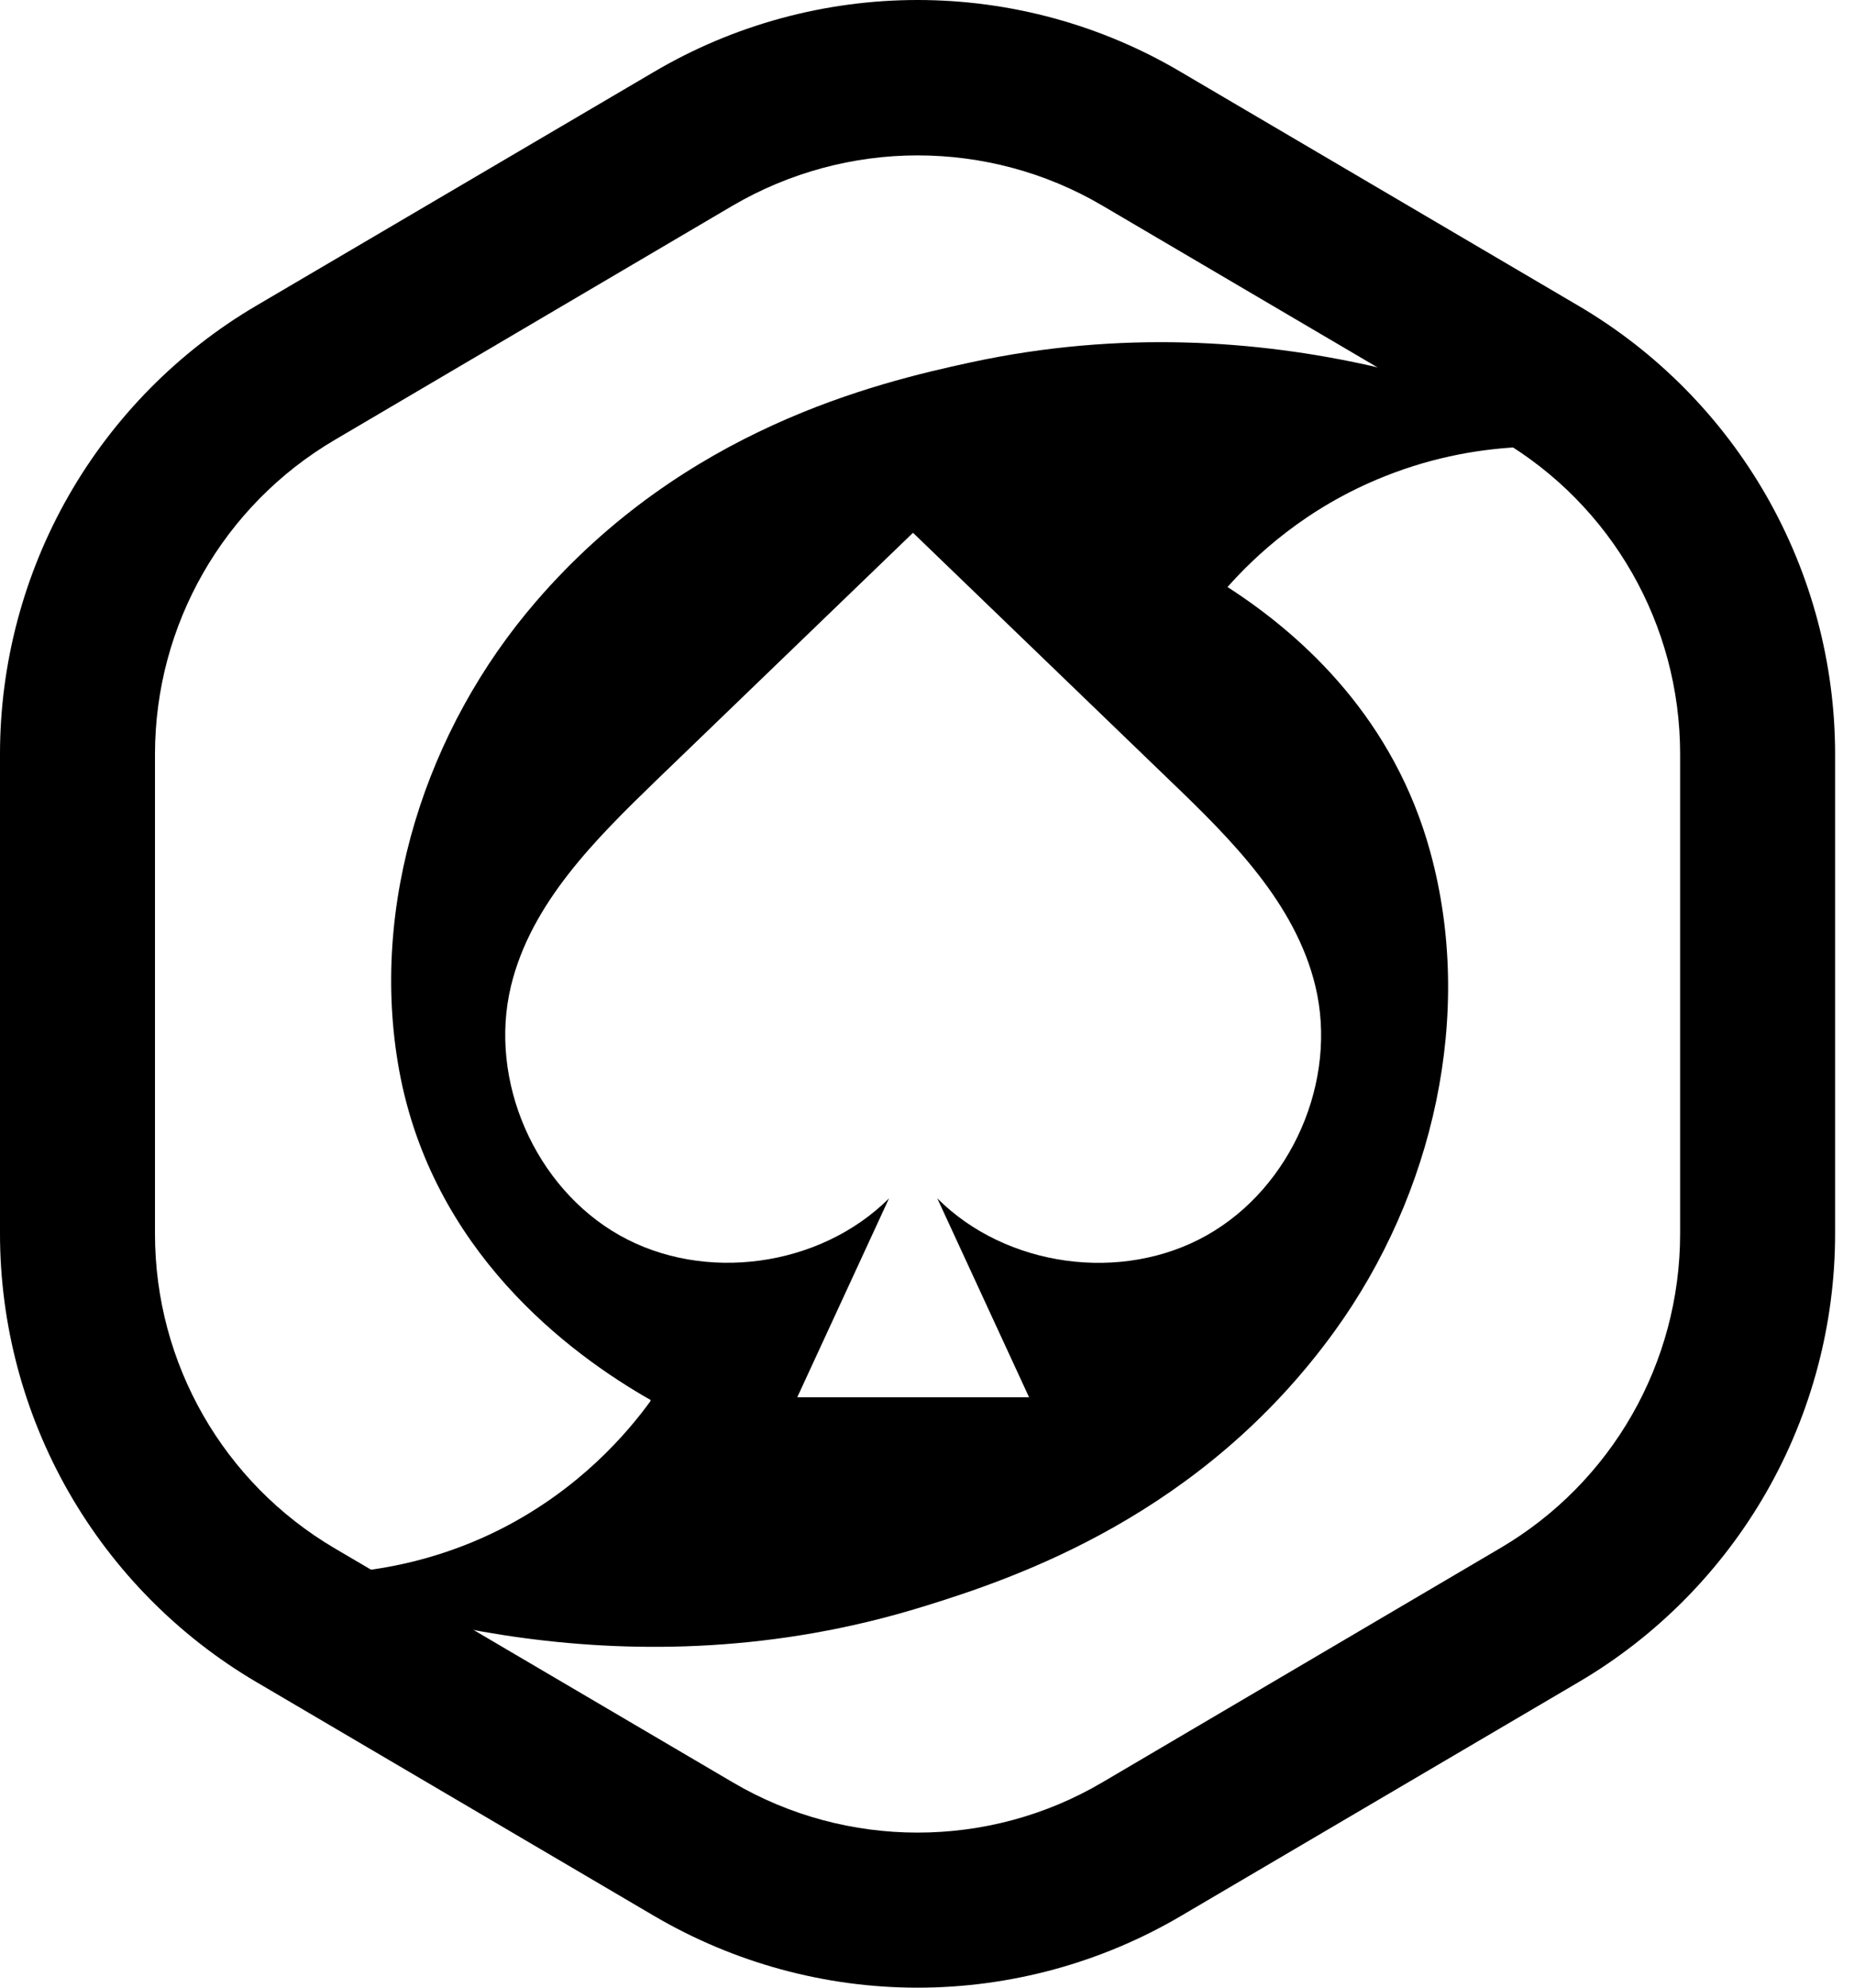
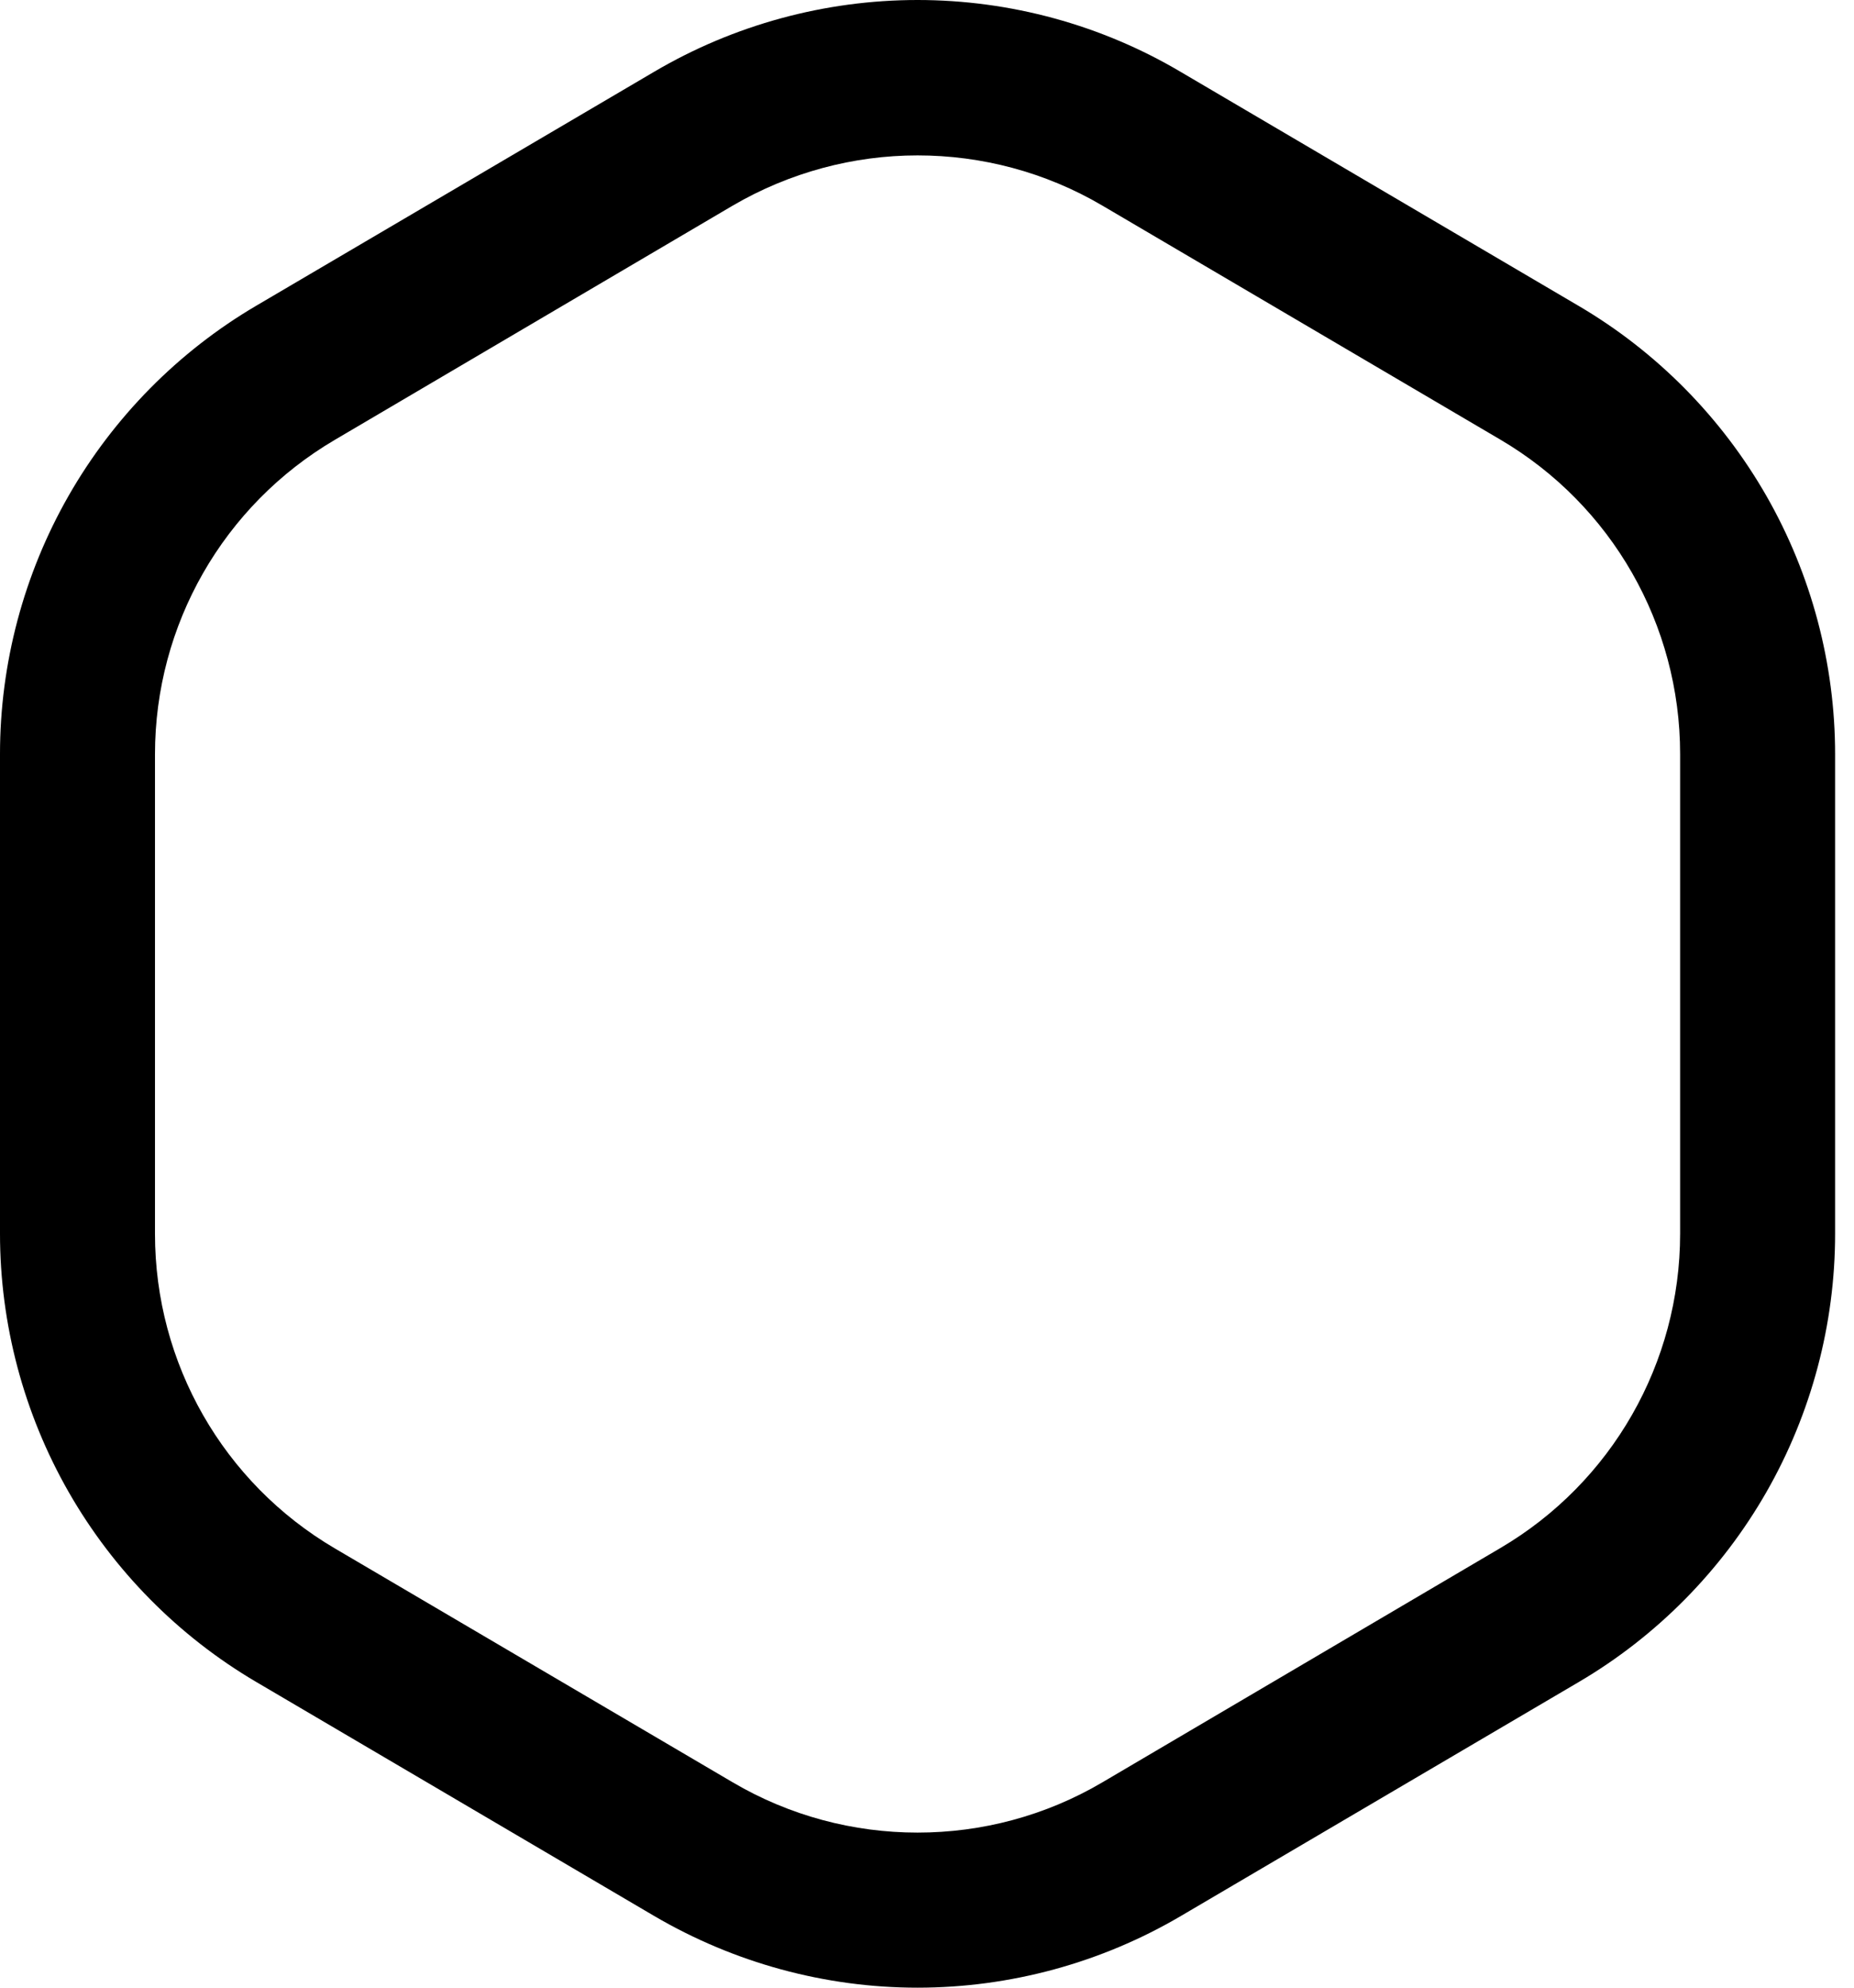
<svg xmlns="http://www.w3.org/2000/svg" width="42" height="45" viewBox="0 0 42 45" fill="none">
  <path d="M20.786 3.518C22.231 3.518 23.683 3.895 24.975 4.656L33.987 9.952C36.513 11.435 38.061 14.141 38.061 17.07V27.93C38.061 30.859 36.513 33.565 33.987 35.048L24.975 40.35C23.683 41.111 22.238 41.489 20.786 41.489C19.34 41.489 17.889 41.111 16.597 40.35L7.585 35.055C5.059 33.571 3.511 30.866 3.511 27.936V17.076C3.511 14.147 5.059 11.442 7.585 9.958L16.597 4.656C17.889 3.901 19.34 3.518 20.786 3.518ZM20.786 0C18.688 0 16.622 0.563 14.819 1.625L5.807 6.92C4.042 7.956 2.571 9.446 1.554 11.224C0.537 13.002 0 15.024 0 17.07V27.93C0 29.977 0.537 31.998 1.554 33.776C2.571 35.554 4.042 37.044 5.807 38.08L14.819 43.376C16.629 44.437 18.688 45 20.786 45C22.884 45 24.95 44.437 26.753 43.376L35.765 38.08C37.53 37.044 39.001 35.554 40.018 33.776C41.035 31.998 41.572 29.977 41.572 27.93V17.076C41.572 15.03 41.035 13.009 40.018 11.231C39.001 9.453 37.53 7.963 35.765 6.927L26.753 1.631C24.95 0.563 22.884 0 20.786 0Z" fill="#000" />
-   <path d="M31.371 10.783C33.679 9.862 35.726 10.105 36.59 10.265C34.466 9.197 28.812 6.728 21.982 8.206C19.82 8.673 15.509 9.715 12.145 13.616C9.651 16.501 8.359 20.485 9.043 24.233C9.792 28.314 12.862 30.629 14.742 31.697L14.729 31.729C14.217 32.432 13.143 33.705 11.339 34.62C9.12 35.739 7.061 35.675 6.184 35.592C8.391 36.468 14.237 38.438 20.914 36.372C23.031 35.72 27.226 34.3 30.239 30.13C32.471 27.041 33.411 22.96 32.4 19.283C31.588 16.322 29.586 14.435 27.808 13.29C28.409 12.612 29.567 11.499 31.371 10.783ZM29.797 22.321C30.315 24.463 29.26 26.887 27.335 27.968C25.416 29.049 22.794 28.691 21.233 27.13C21.924 28.627 22.621 30.136 23.312 31.633H18.061C18.752 30.136 19.449 28.627 20.14 27.13C18.579 28.685 15.957 29.049 14.038 27.968C12.12 26.887 11.058 24.463 11.576 22.321C12.03 20.447 13.482 19.008 14.863 17.671C16.801 15.804 18.746 13.93 20.683 12.062C20.683 12.062 24.566 15.804 26.503 17.671C27.891 19.002 29.343 20.447 29.797 22.321Z" fill="#000" />
</svg>